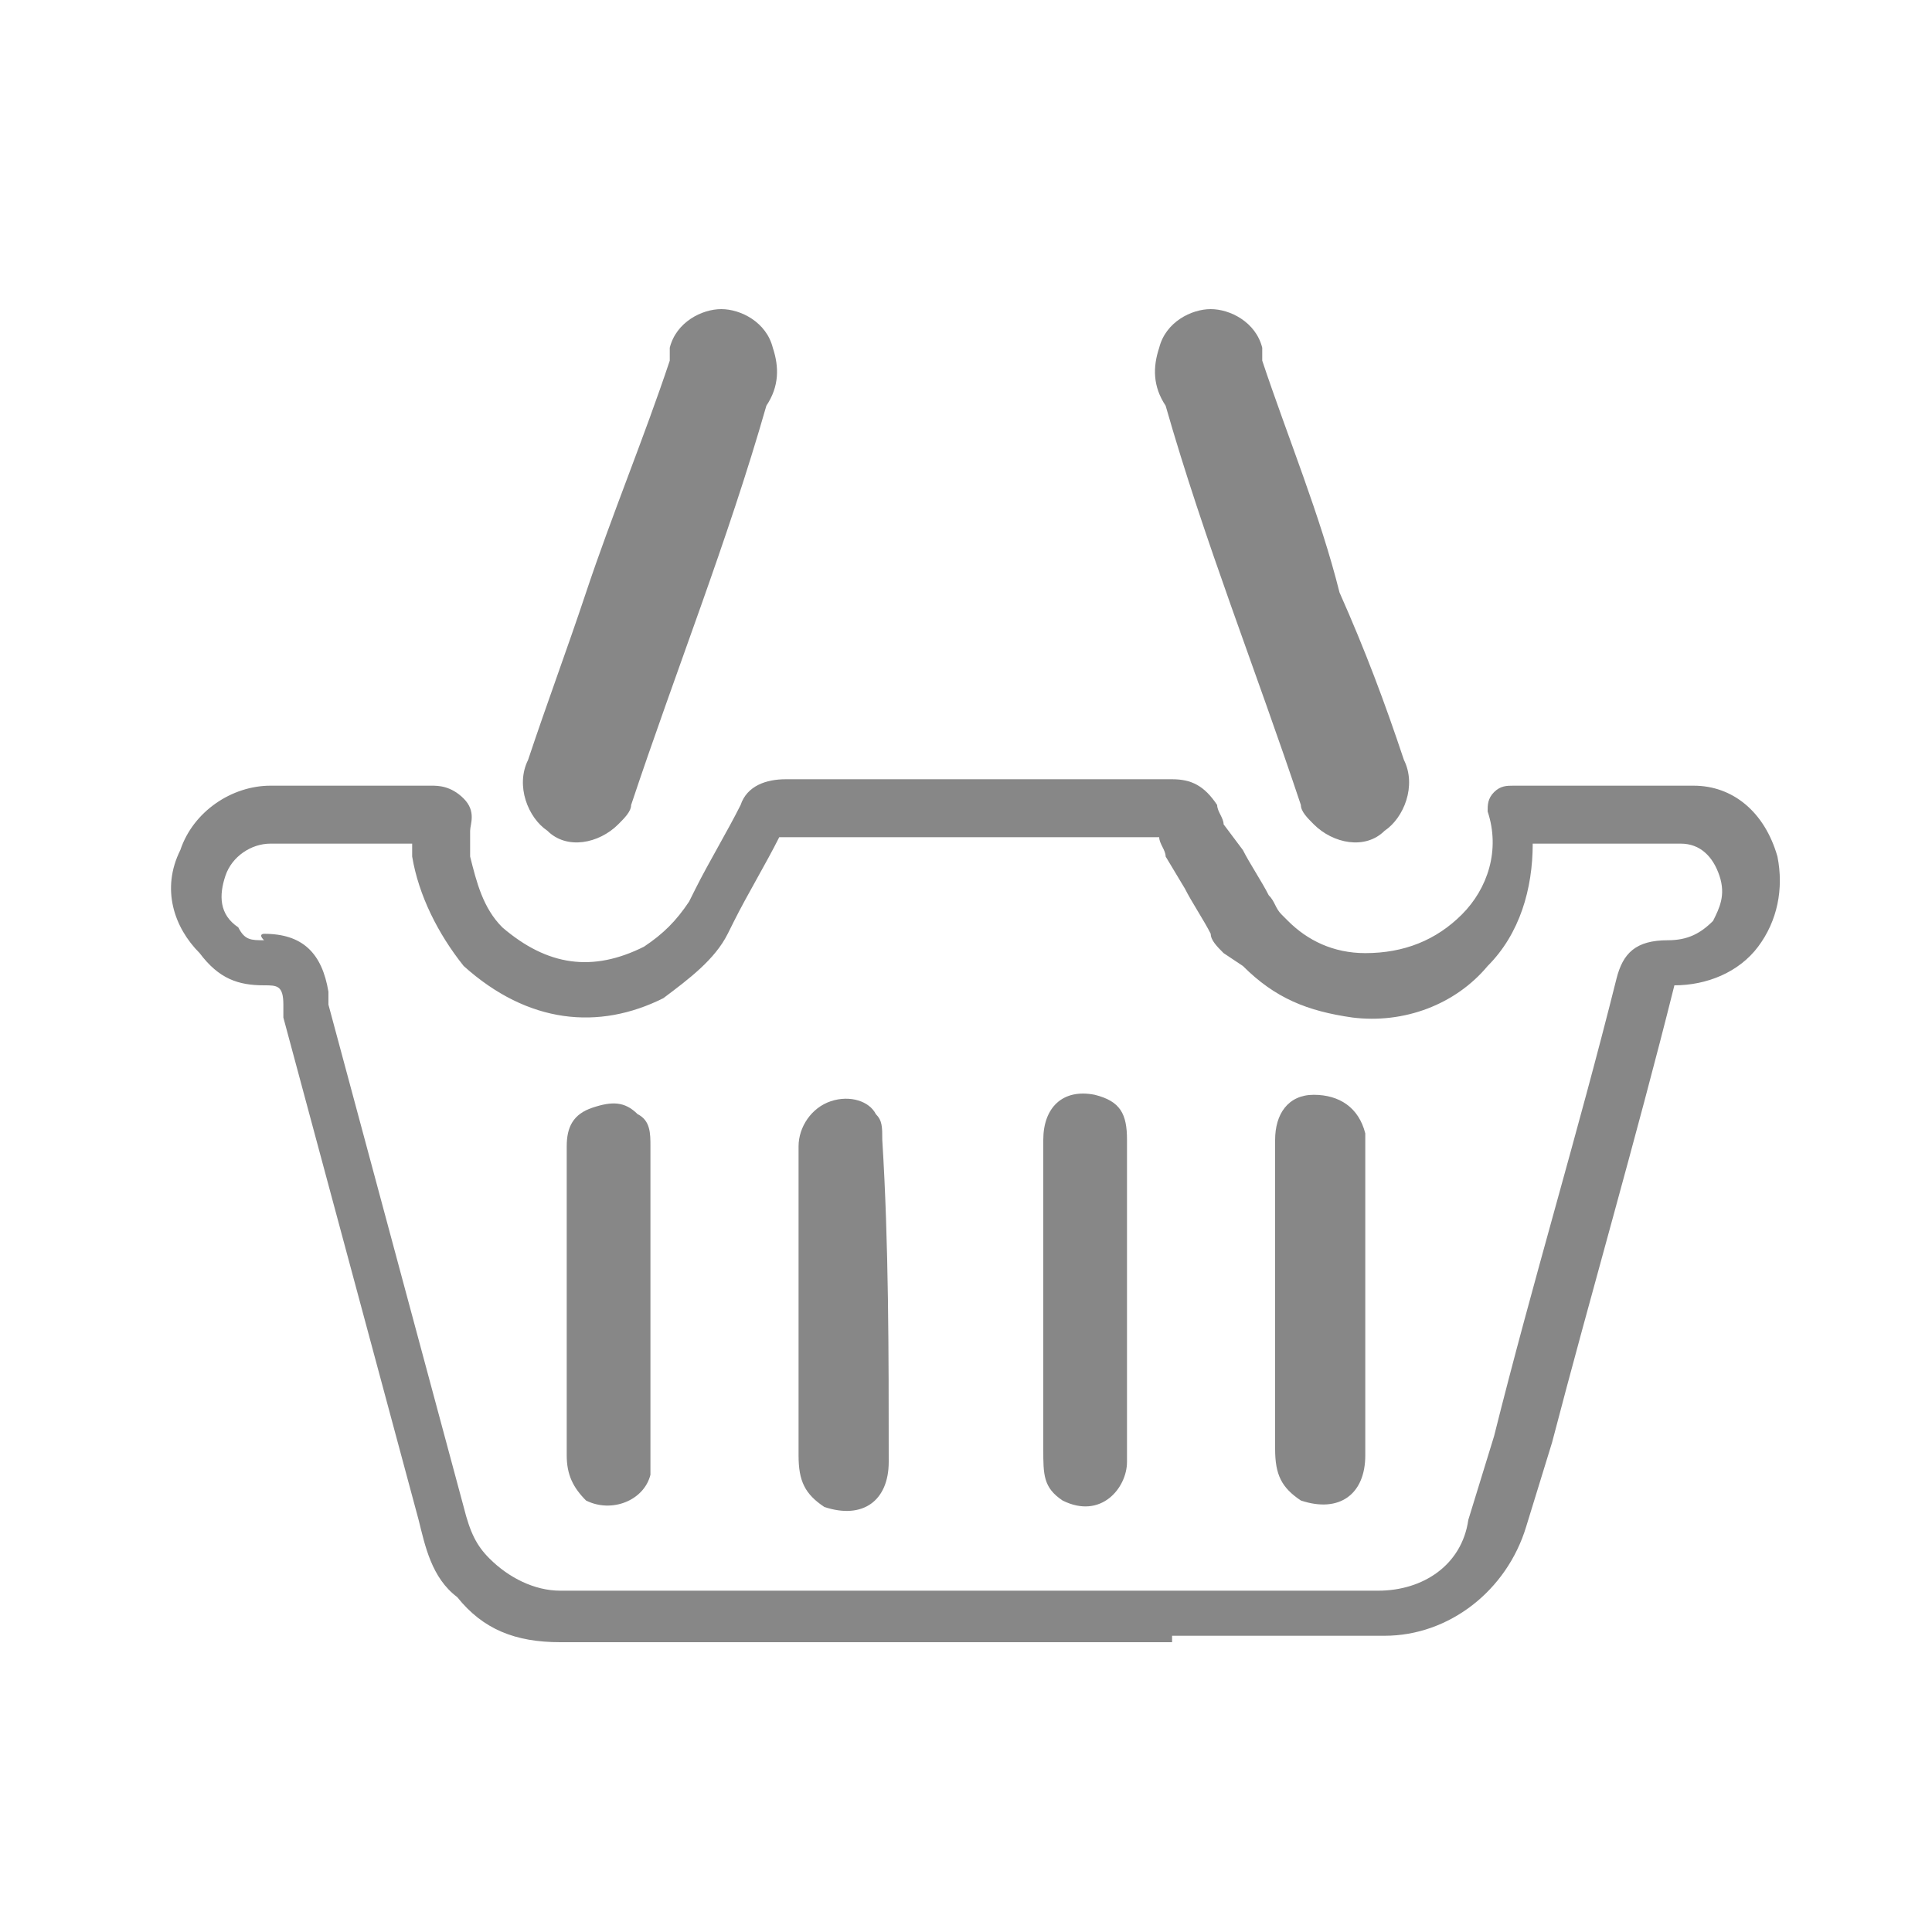
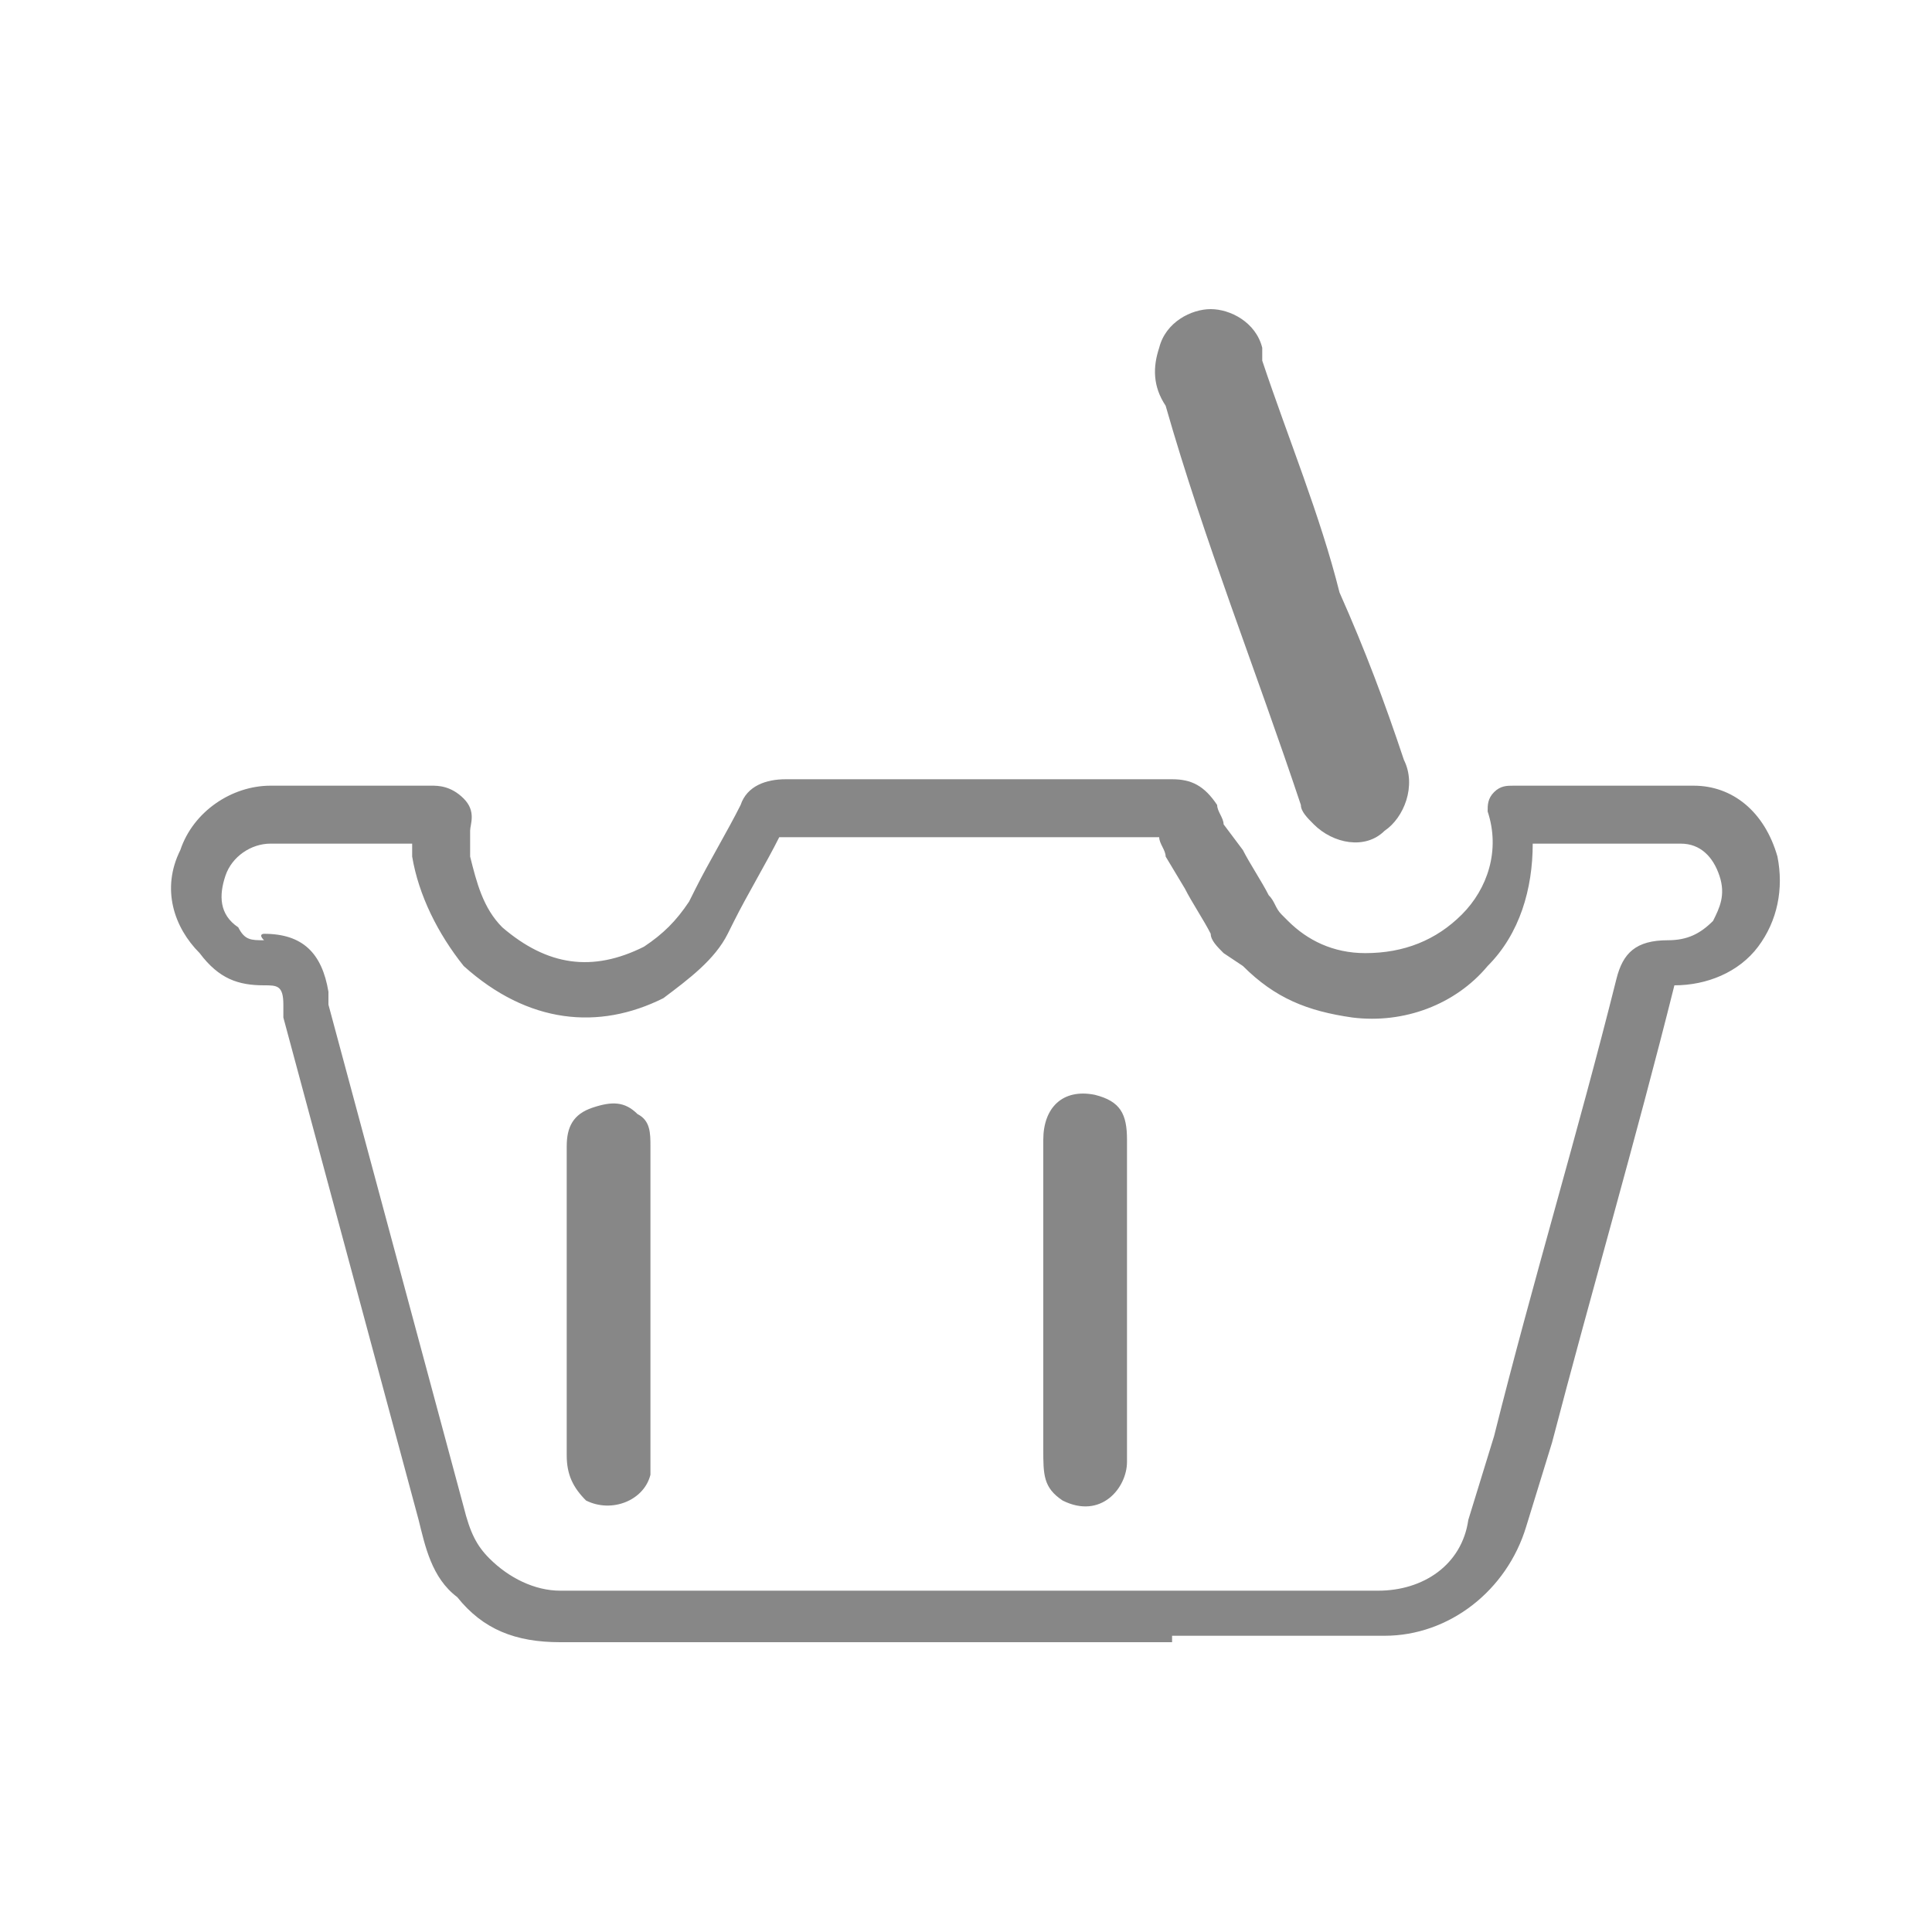
<svg xmlns="http://www.w3.org/2000/svg" version="1.1" id="Calque_1" x="0px" y="0px" viewBox="0 0 30 30" style="enable-background:new 0 0 30 30;" xml:space="preserve">
  <style type="text/css">
	.st0{fill:#878787;}
</style>
  <g>
    <path class="st0" d="M18.2,25.5l-9.5,0c-0.7,0-1.2-0.2-1.6-0.7c-0.4-0.3-0.5-0.8-0.6-1.2l-2.1-7.8c0-0.1,0-0.1,0-0.2   c0-0.3-0.1-0.3-0.3-0.3c-0.4,0-0.7-0.1-1-0.5c-0.4-0.4-0.6-1-0.3-1.6c0.2-0.6,0.8-1,1.4-1l1.1,0c0.5,0,0.9,0,1.4,0   c0.1,0,0.3,0,0.5,0.2c0.2,0.2,0.1,0.4,0.1,0.5c0,0.1,0,0.2,0,0.3l0,0.1c0.1,0.4,0.2,0.8,0.5,1.1c0.7,0.6,1.4,0.7,2.2,0.3   c0.3-0.2,0.5-0.4,0.7-0.7l0.1-0.2c0.2-0.4,0.5-0.9,0.7-1.3c0.1-0.3,0.4-0.4,0.7-0.4c0,0,0,0,0,0c2,0,4,0,6,0c0,0,0,0,0,0   c0.3,0,0.5,0.1,0.7,0.4c0,0.1,0.1,0.2,0.1,0.3l0.3,0.4c0.1,0.2,0.3,0.5,0.4,0.7c0.1,0.1,0.1,0.2,0.2,0.3l0.1,0.1   c0.3,0.3,0.7,0.5,1.2,0.5c0.6,0,1.1-0.2,1.5-0.6c0.4-0.4,0.6-1,0.4-1.6c0-0.1,0-0.2,0.1-0.3c0.1-0.1,0.2-0.1,0.3-0.1l0.8,0   c0.7,0,1.3,0,2,0c0.6,0,1.1,0.4,1.3,1.1c0,0,0,0,0,0c0.1,0.5,0,1-0.3,1.4c-0.3,0.4-0.8,0.6-1.3,0.6c-0.6,2.4-1.3,4.8-1.9,7.1   l-0.4,1.3c-0.3,1-1.2,1.7-2.2,1.7H18.2z M4.1,14.5c0.6,0,0.9,0.3,1,0.9c0,0.1,0,0.1,0,0.2l2.1,7.8c0.1,0.4,0.2,0.6,0.4,0.8   c0.3,0.3,0.7,0.5,1.1,0.5l9.5,0l3.2,0c0.7,0,1.3-0.4,1.4-1.1l0.4-1.3c0.6-2.4,1.3-4.7,1.9-7.1c0.1-0.4,0.3-0.6,0.8-0.6c0,0,0,0,0,0   c0.3,0,0.5-0.1,0.7-0.3c0.1-0.2,0.2-0.4,0.1-0.7c-0.1-0.3-0.3-0.5-0.6-0.5c-0.6,0-1.3,0-1.9,0l-0.4,0c0,0.7-0.2,1.4-0.7,1.9   c-0.5,0.6-1.3,0.9-2.1,0.8c-0.7-0.1-1.2-0.3-1.7-0.8L19,14.8c-0.1-0.1-0.2-0.2-0.2-0.3c-0.1-0.2-0.3-0.5-0.4-0.7l-0.3-0.5   c0-0.1-0.1-0.2-0.1-0.3c-2,0-4,0-5.9,0c-0.2,0.4-0.5,0.9-0.7,1.3l-0.1,0.2c-0.2,0.4-0.6,0.7-1,1c-1,0.5-2.1,0.4-3.1-0.5   c-0.4-0.5-0.7-1.1-0.8-1.7l0-0.2c0,0,0,0,0,0c-0.4,0-0.8,0-1.1,0l-1.1,0c-0.3,0-0.6,0.2-0.7,0.5c-0.1,0.3-0.1,0.6,0.2,0.8   c0.1,0.2,0.2,0.2,0.4,0.2C4,14.5,4.1,14.5,4.1,14.5z" />
    <path class="st0" d="M20.2,12.5c0,0.1,0.1,0.2,0.2,0.3c0.3,0.3,0.8,0.4,1.1,0.1c0.3-0.2,0.5-0.7,0.3-1.1c-0.3-0.9-0.6-1.7-1-2.6   C20.5,8,20,6.8,19.6,5.6c0-0.1,0-0.1,0-0.2c-0.1-0.4-0.5-0.6-0.8-0.6c-0.3,0-0.7,0.2-0.8,0.6c-0.1,0.3-0.1,0.6,0.1,0.9   C18.7,8.4,19.5,10.4,20.2,12.5z" />
    <path class="st0" d="M10.1,18.1c0,1.5,0,3,0,4.4c0,0.1,0,0.3,0,0.4c-0.1,0.4-0.6,0.6-1,0.4c-0.2-0.2-0.3-0.4-0.3-0.7   c0-1.6,0-3.2,0-4.8c0-0.3,0.1-0.5,0.4-0.6c0.3-0.1,0.5-0.1,0.7,0.1c0.2,0.1,0.2,0.3,0.2,0.5C10.1,17.8,10.1,18,10.1,18.1z" />
-     <path class="st0" d="M13.8,22.7c0,0.6-0.4,0.9-1,0.7c-0.3-0.2-0.4-0.4-0.4-0.8c0-1.6,0-3.2,0-4.8c0-0.3,0.2-0.6,0.5-0.7   c0.3-0.1,0.6,0,0.7,0.2c0.1,0.1,0.1,0.2,0.1,0.4C13.8,19.3,13.8,21,13.8,22.7z" />
    <path class="st0" d="M17.5,21.6c0,0.4,0,0.7,0,1.1c0,0.4-0.4,0.9-1,0.6c-0.3-0.2-0.3-0.4-0.3-0.8c0-1.6,0-3.2,0-4.8   c0-0.5,0.3-0.8,0.8-0.7c0.4,0.1,0.5,0.3,0.5,0.7C17.5,19,17.5,20.3,17.5,21.6z" />
-     <path class="st0" d="M21.2,22.6c0,0.6-0.4,0.9-1,0.7c-0.3-0.2-0.4-0.4-0.4-0.8c0-1.6,0-3.2,0-4.8c0-0.4,0.2-0.7,0.6-0.7   c0.4,0,0.7,0.2,0.8,0.6C21.2,19.3,21.2,21,21.2,22.6z" />
-     <path class="st0" d="M9.8,12.5c0,0.1-0.1,0.2-0.2,0.3c-0.3,0.3-0.8,0.4-1.1,0.1c-0.3-0.2-0.5-0.7-0.3-1.1c0.3-0.9,0.6-1.7,0.9-2.6   C9.5,8,10,6.8,10.4,5.6c0-0.1,0-0.1,0-0.2c0.1-0.4,0.5-0.6,0.8-0.6c0.3,0,0.7,0.2,0.8,0.6c0.1,0.3,0.1,0.6-0.1,0.9   C11.3,8.4,10.5,10.4,9.8,12.5z" />
  </g>
</svg>